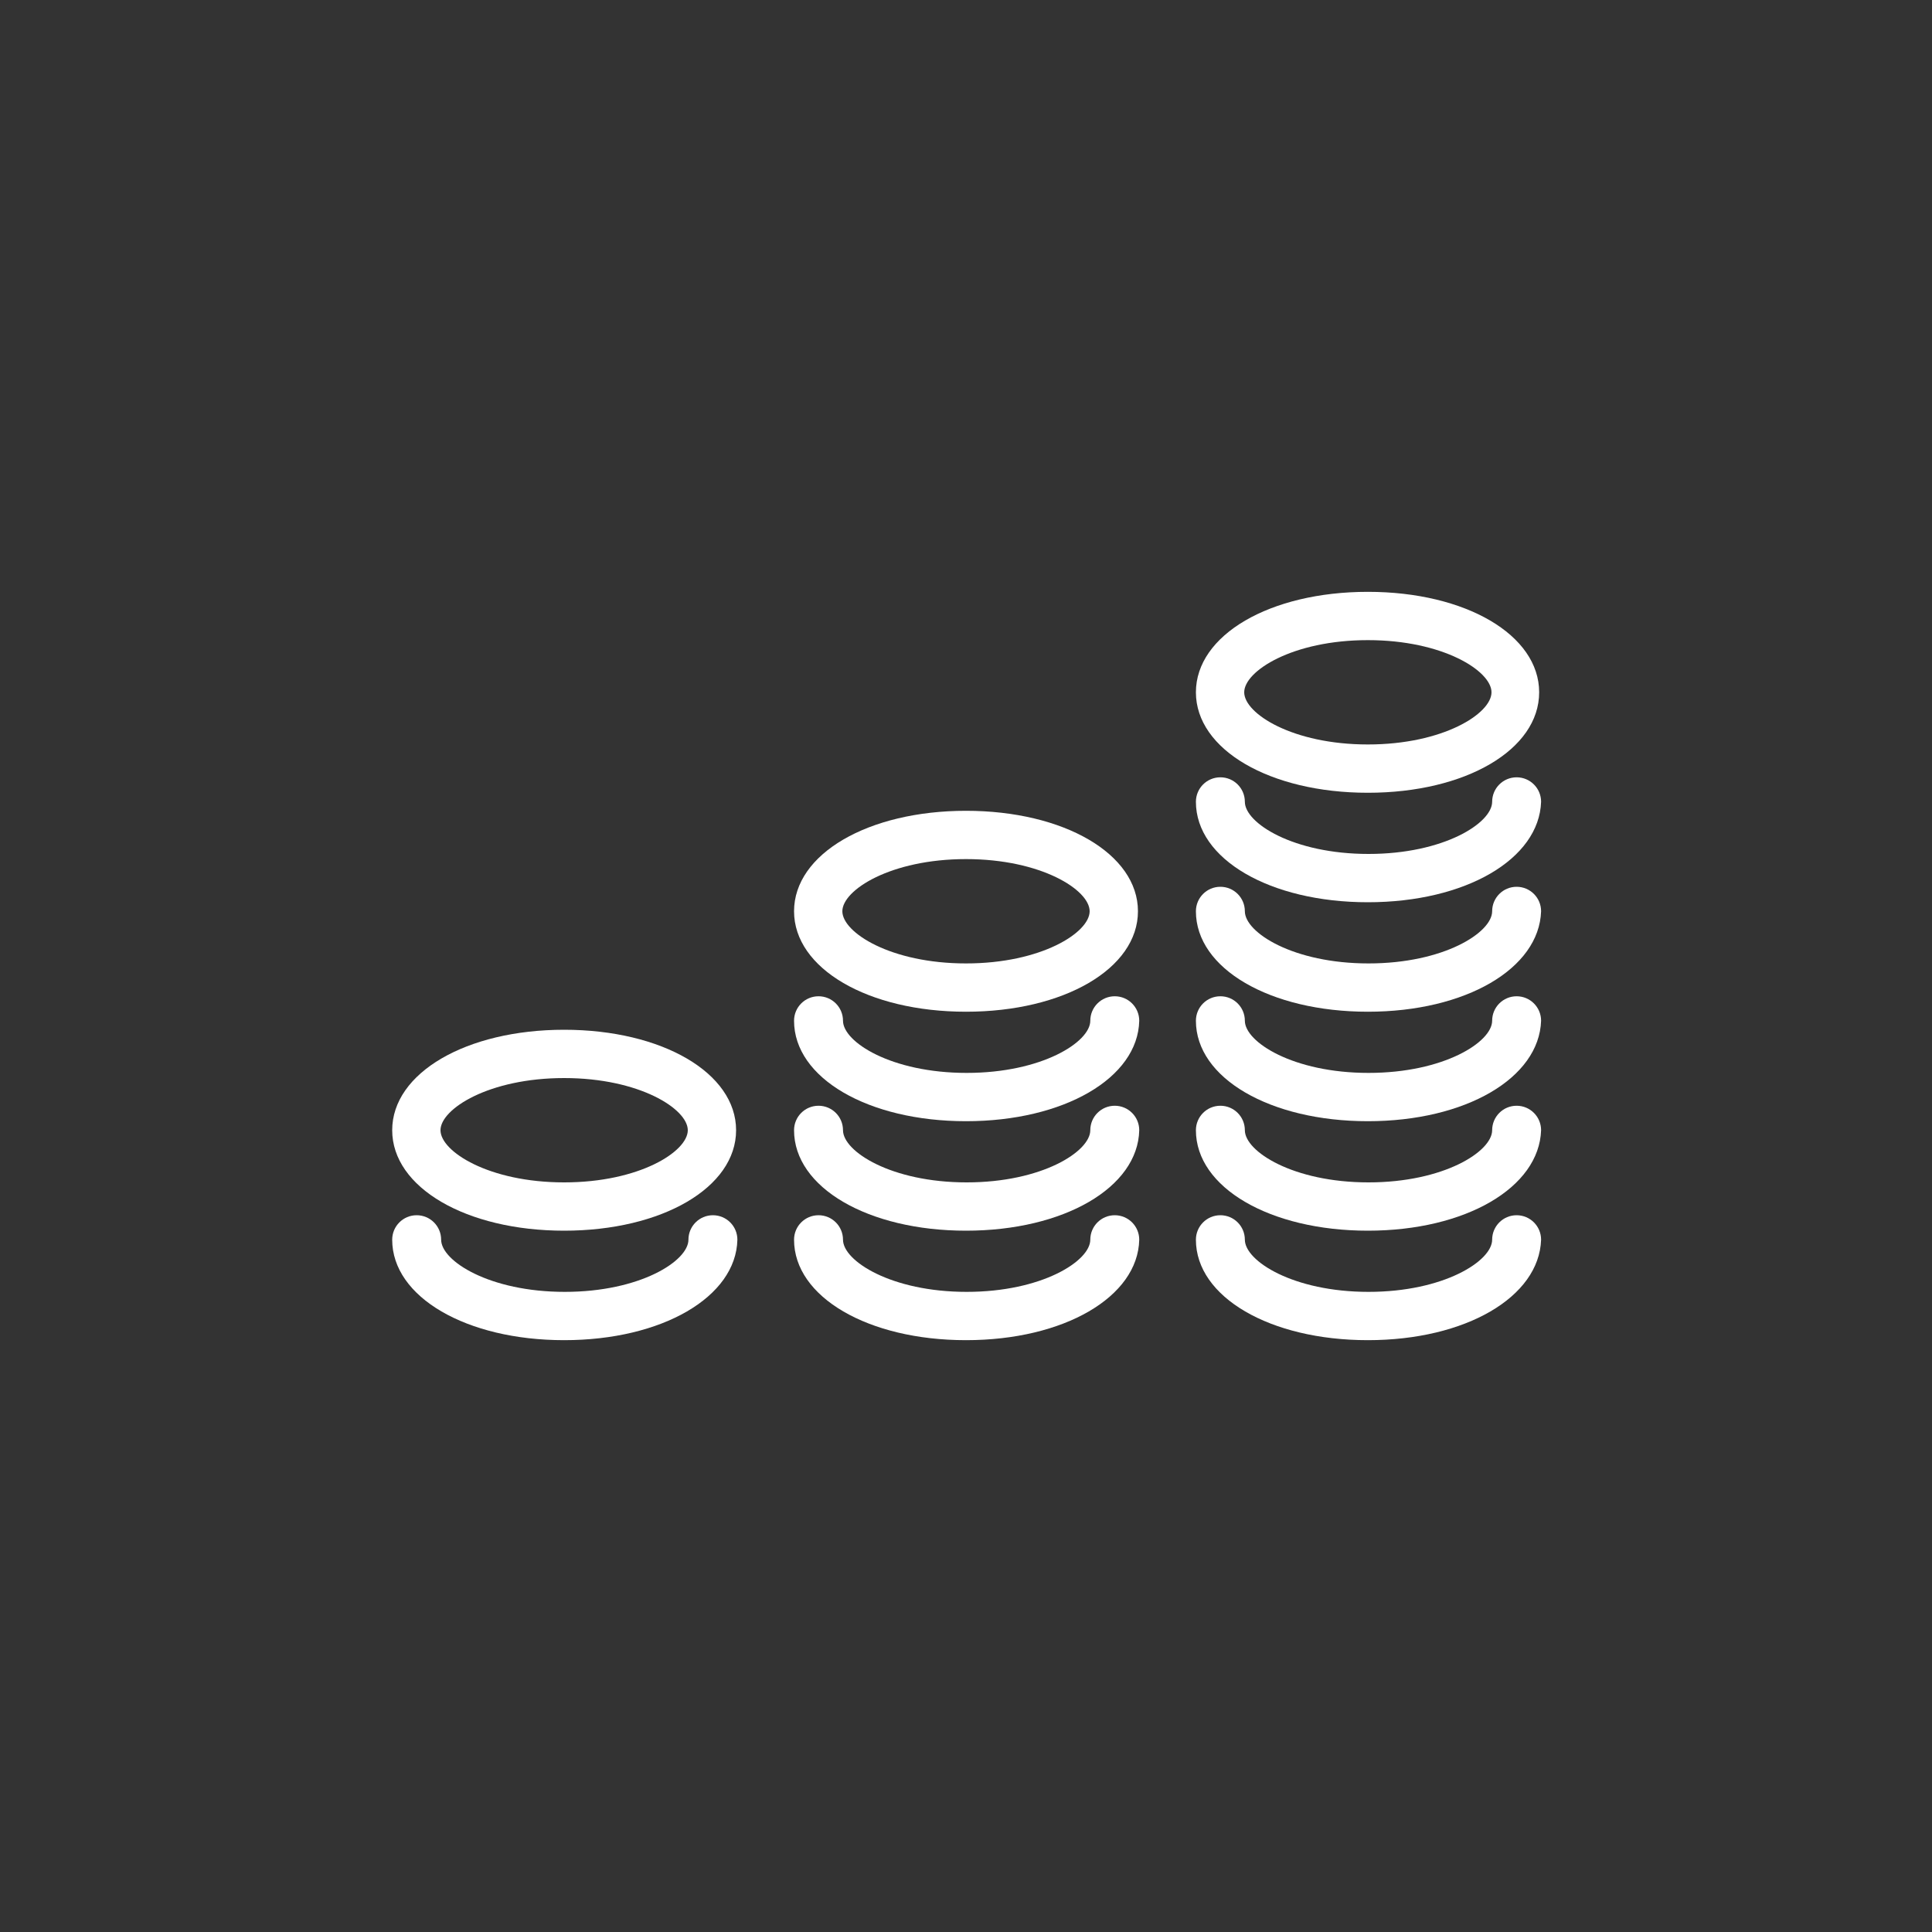
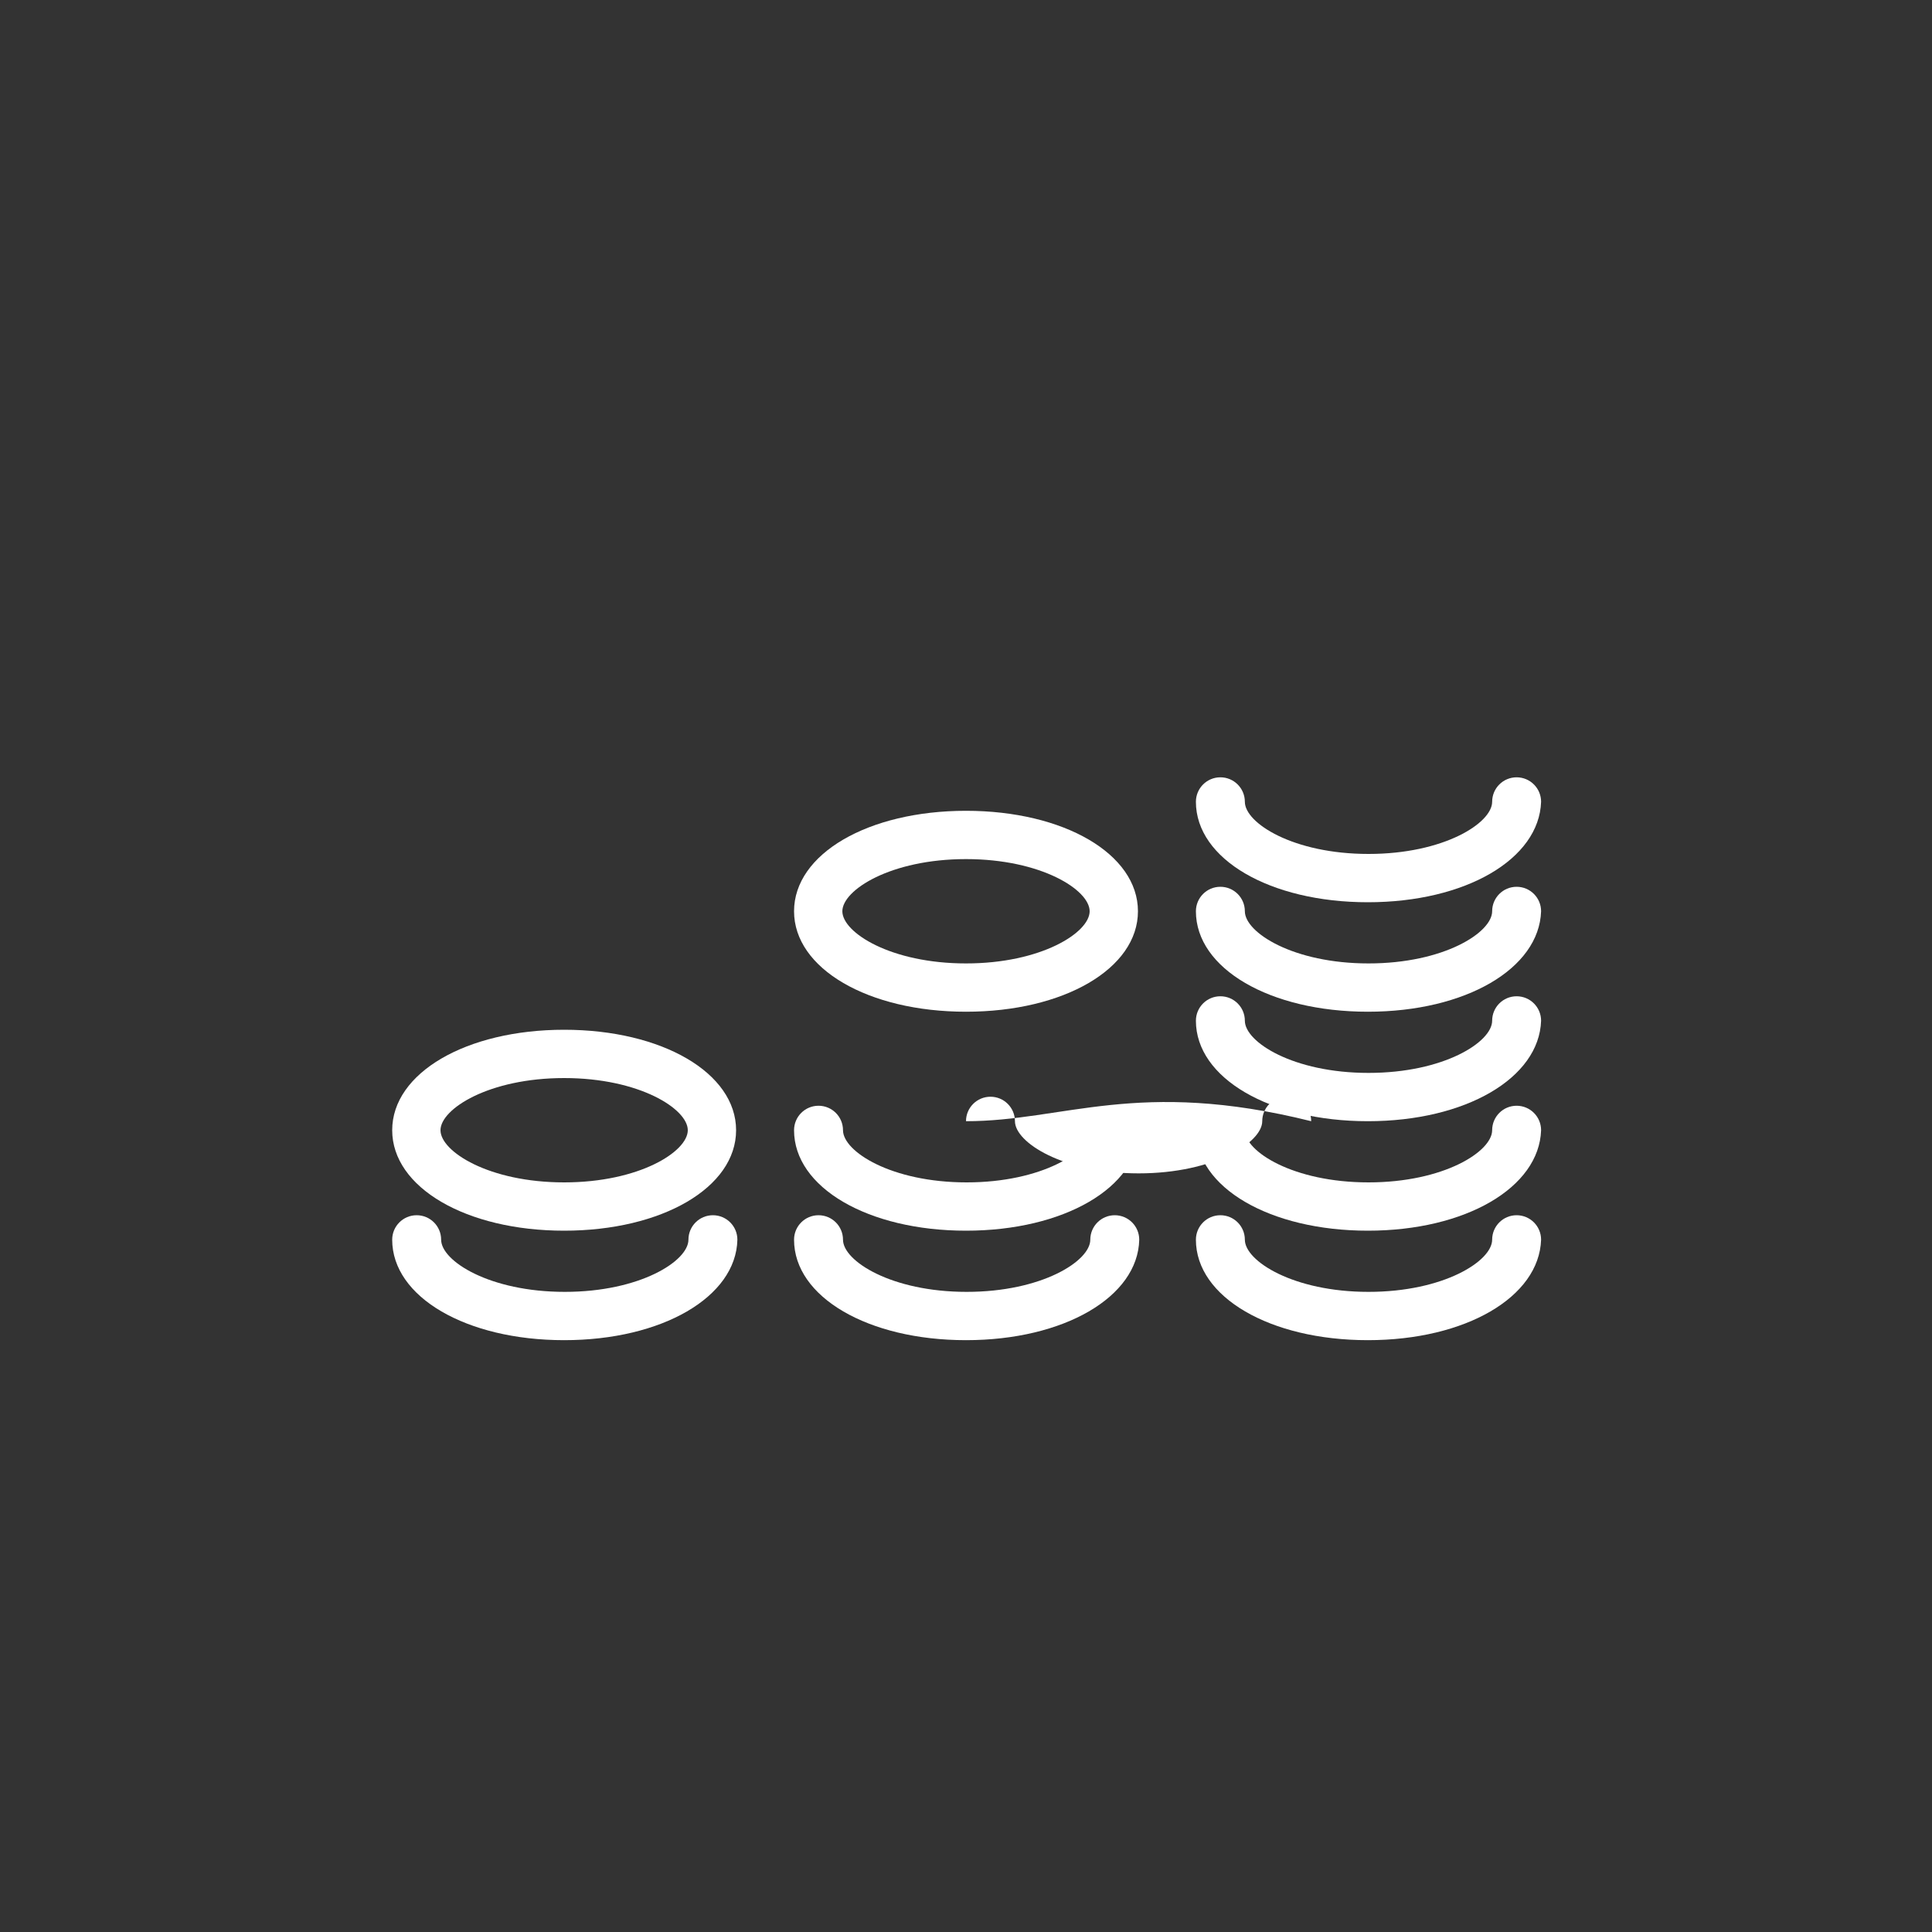
<svg xmlns="http://www.w3.org/2000/svg" version="1.1" id="レイヤー_1" x="0px" y="0px" viewBox="0 0 300 300" style="enable-background:new 0 0 300 300;" xml:space="preserve" width="300" height="300">
  <rect x="0" y="0" width="300" height="300" fill="#333333" stroke="none" />
  <style type="text/css">
	.st0{fill:none;}
	.st1{fill:#FFFFFF;}
</style>
  <title>icon_illust</title>
  <rect class="st0" width="300" height="300" />
  <path class="st1" d="M87.6,191.1c-15.2,0-26.7-6.7-26.7-15.6s11.5-15.6,26.7-15.6s26.7,6.7,26.7,15.6S102.8,191.1,87.6,191.1z   M87.6,167.4c-11.7,0-19.2,4.8-19.2,8.1s7.5,8.1,19.2,8.1s19.2-4.8,19.2-8.1S99.3,167.4,87.6,167.4z" />
  <path class="st1" d="M87.6,208.1c-15.2,0-26.7-6.7-26.7-15.6c0-2.1,1.7-3.8,3.8-3.8s3.8,1.7,3.8,3.8c0,3.3,7.5,8.1,19.2,8.1  s19.2-4.8,19.2-8.1c0-2.1,1.7-3.8,3.8-3.8s3.8,1.7,3.8,3.8C114.3,201.4,102.8,208.1,87.6,208.1z" />
  <path class="st1" d="M150,208.1c-15.2,0-26.7-6.7-26.7-15.6c0-2.1,1.7-3.8,3.8-3.8s3.8,1.7,3.8,3.8c0,3.3,7.5,8.1,19.2,8.1  s19.2-4.8,19.2-8.1c0-2.1,1.7-3.8,3.8-3.8s3.8,1.7,3.8,3.8C176.7,201.4,165.2,208.1,150,208.1z" />
  <path class="st1" d="M150,157.1c-15.2,0-26.7-6.7-26.7-15.6s11.5-15.6,26.7-15.6s26.7,6.7,26.7,15.6S165.2,157.1,150,157.1z   M150,133.4c-11.7,0-19.2,4.8-19.2,8.1s7.5,8.1,19.2,8.1s19.2-4.8,19.2-8.1S161.7,133.4,150,133.4z" />
-   <path class="st1" d="M150,174.1c-15.2,0-26.7-6.7-26.7-15.6c0-2.1,1.7-3.8,3.8-3.8s3.8,1.7,3.8,3.8c0,3.3,7.5,8.1,19.2,8.1  s19.2-4.8,19.2-8.1c0-2.1,1.7-3.8,3.8-3.8s3.8,1.7,3.8,3.8C176.7,167.4,165.2,174.1,150,174.1z" />
+   <path class="st1" d="M150,174.1c0-2.1,1.7-3.8,3.8-3.8s3.8,1.7,3.8,3.8c0,3.3,7.5,8.1,19.2,8.1  s19.2-4.8,19.2-8.1c0-2.1,1.7-3.8,3.8-3.8s3.8,1.7,3.8,3.8C176.7,167.4,165.2,174.1,150,174.1z" />
  <path class="st1" d="M150,191.1c-15.2,0-26.7-6.7-26.7-15.6c0-2.1,1.7-3.8,3.8-3.8s3.8,1.7,3.8,3.8c0,3.3,7.5,8.1,19.2,8.1  s19.2-4.8,19.2-8.1c0-2.1,1.7-3.8,3.8-3.8s3.8,1.7,3.8,3.8C176.7,184.4,165.2,191.1,150,191.1z" />
  <path class="st1" d="M212.4,191.1c-15.2,0-26.7-6.7-26.7-15.6c0-2.1,1.7-3.8,3.8-3.8s3.8,1.7,3.8,3.8c0,3.3,7.5,8.1,19.2,8.1  s19.2-4.8,19.2-8.1c0-2.1,1.7-3.8,3.8-3.8s3.8,1.7,3.8,3.8C239,184.4,227.6,191.1,212.4,191.1z" />
-   <path class="st1" d="M212.4,123.1c-15.2,0-26.7-6.7-26.7-15.6s11.5-15.6,26.7-15.6s26.6,6.7,26.6,15.6S227.6,123.1,212.4,123.1z   M212.4,99.4c-11.7,0-19.2,4.8-19.2,8.1s7.5,8.1,19.2,8.1s19.2-4.8,19.2-8.1S224.1,99.4,212.4,99.4z" />
  <path class="st1" d="M212.4,174.1c-15.2,0-26.7-6.7-26.7-15.6c0-2.1,1.7-3.8,3.8-3.8s3.8,1.7,3.8,3.8c0,3.3,7.5,8.1,19.2,8.1  s19.2-4.8,19.2-8.1c0-2.1,1.7-3.8,3.8-3.8s3.8,1.7,3.8,3.8C239,167.4,227.6,174.1,212.4,174.1z" />
  <path class="st1" d="M212.4,157.1c-15.2,0-26.7-6.7-26.7-15.6c0-2.1,1.7-3.8,3.8-3.8s3.8,1.7,3.8,3.8c0,3.3,7.5,8.1,19.2,8.1  s19.2-4.8,19.2-8.1c0-2.1,1.7-3.8,3.8-3.8s3.8,1.7,3.8,3.8C239,150.4,227.6,157.1,212.4,157.1z" />
  <path class="st1" d="M212.4,140.1c-15.2,0-26.7-6.7-26.7-15.6c0-2.1,1.7-3.8,3.8-3.8s3.8,1.7,3.8,3.8c0,3.3,7.5,8.1,19.2,8.1  s19.2-4.8,19.2-8.1c0-2.1,1.7-3.8,3.8-3.8s3.8,1.7,3.8,3.8C239,133.4,227.6,140.1,212.4,140.1z" />
  <path class="st1" d="M212.4,208.1c-15.2,0-26.7-6.7-26.7-15.6c0-2.1,1.7-3.8,3.8-3.8s3.8,1.7,3.8,3.8c0,3.3,7.5,8.1,19.2,8.1  s19.2-4.8,19.2-8.1c0-2.1,1.7-3.8,3.8-3.8s3.8,1.7,3.8,3.8C239,201.4,227.6,208.1,212.4,208.1z" />
</svg>